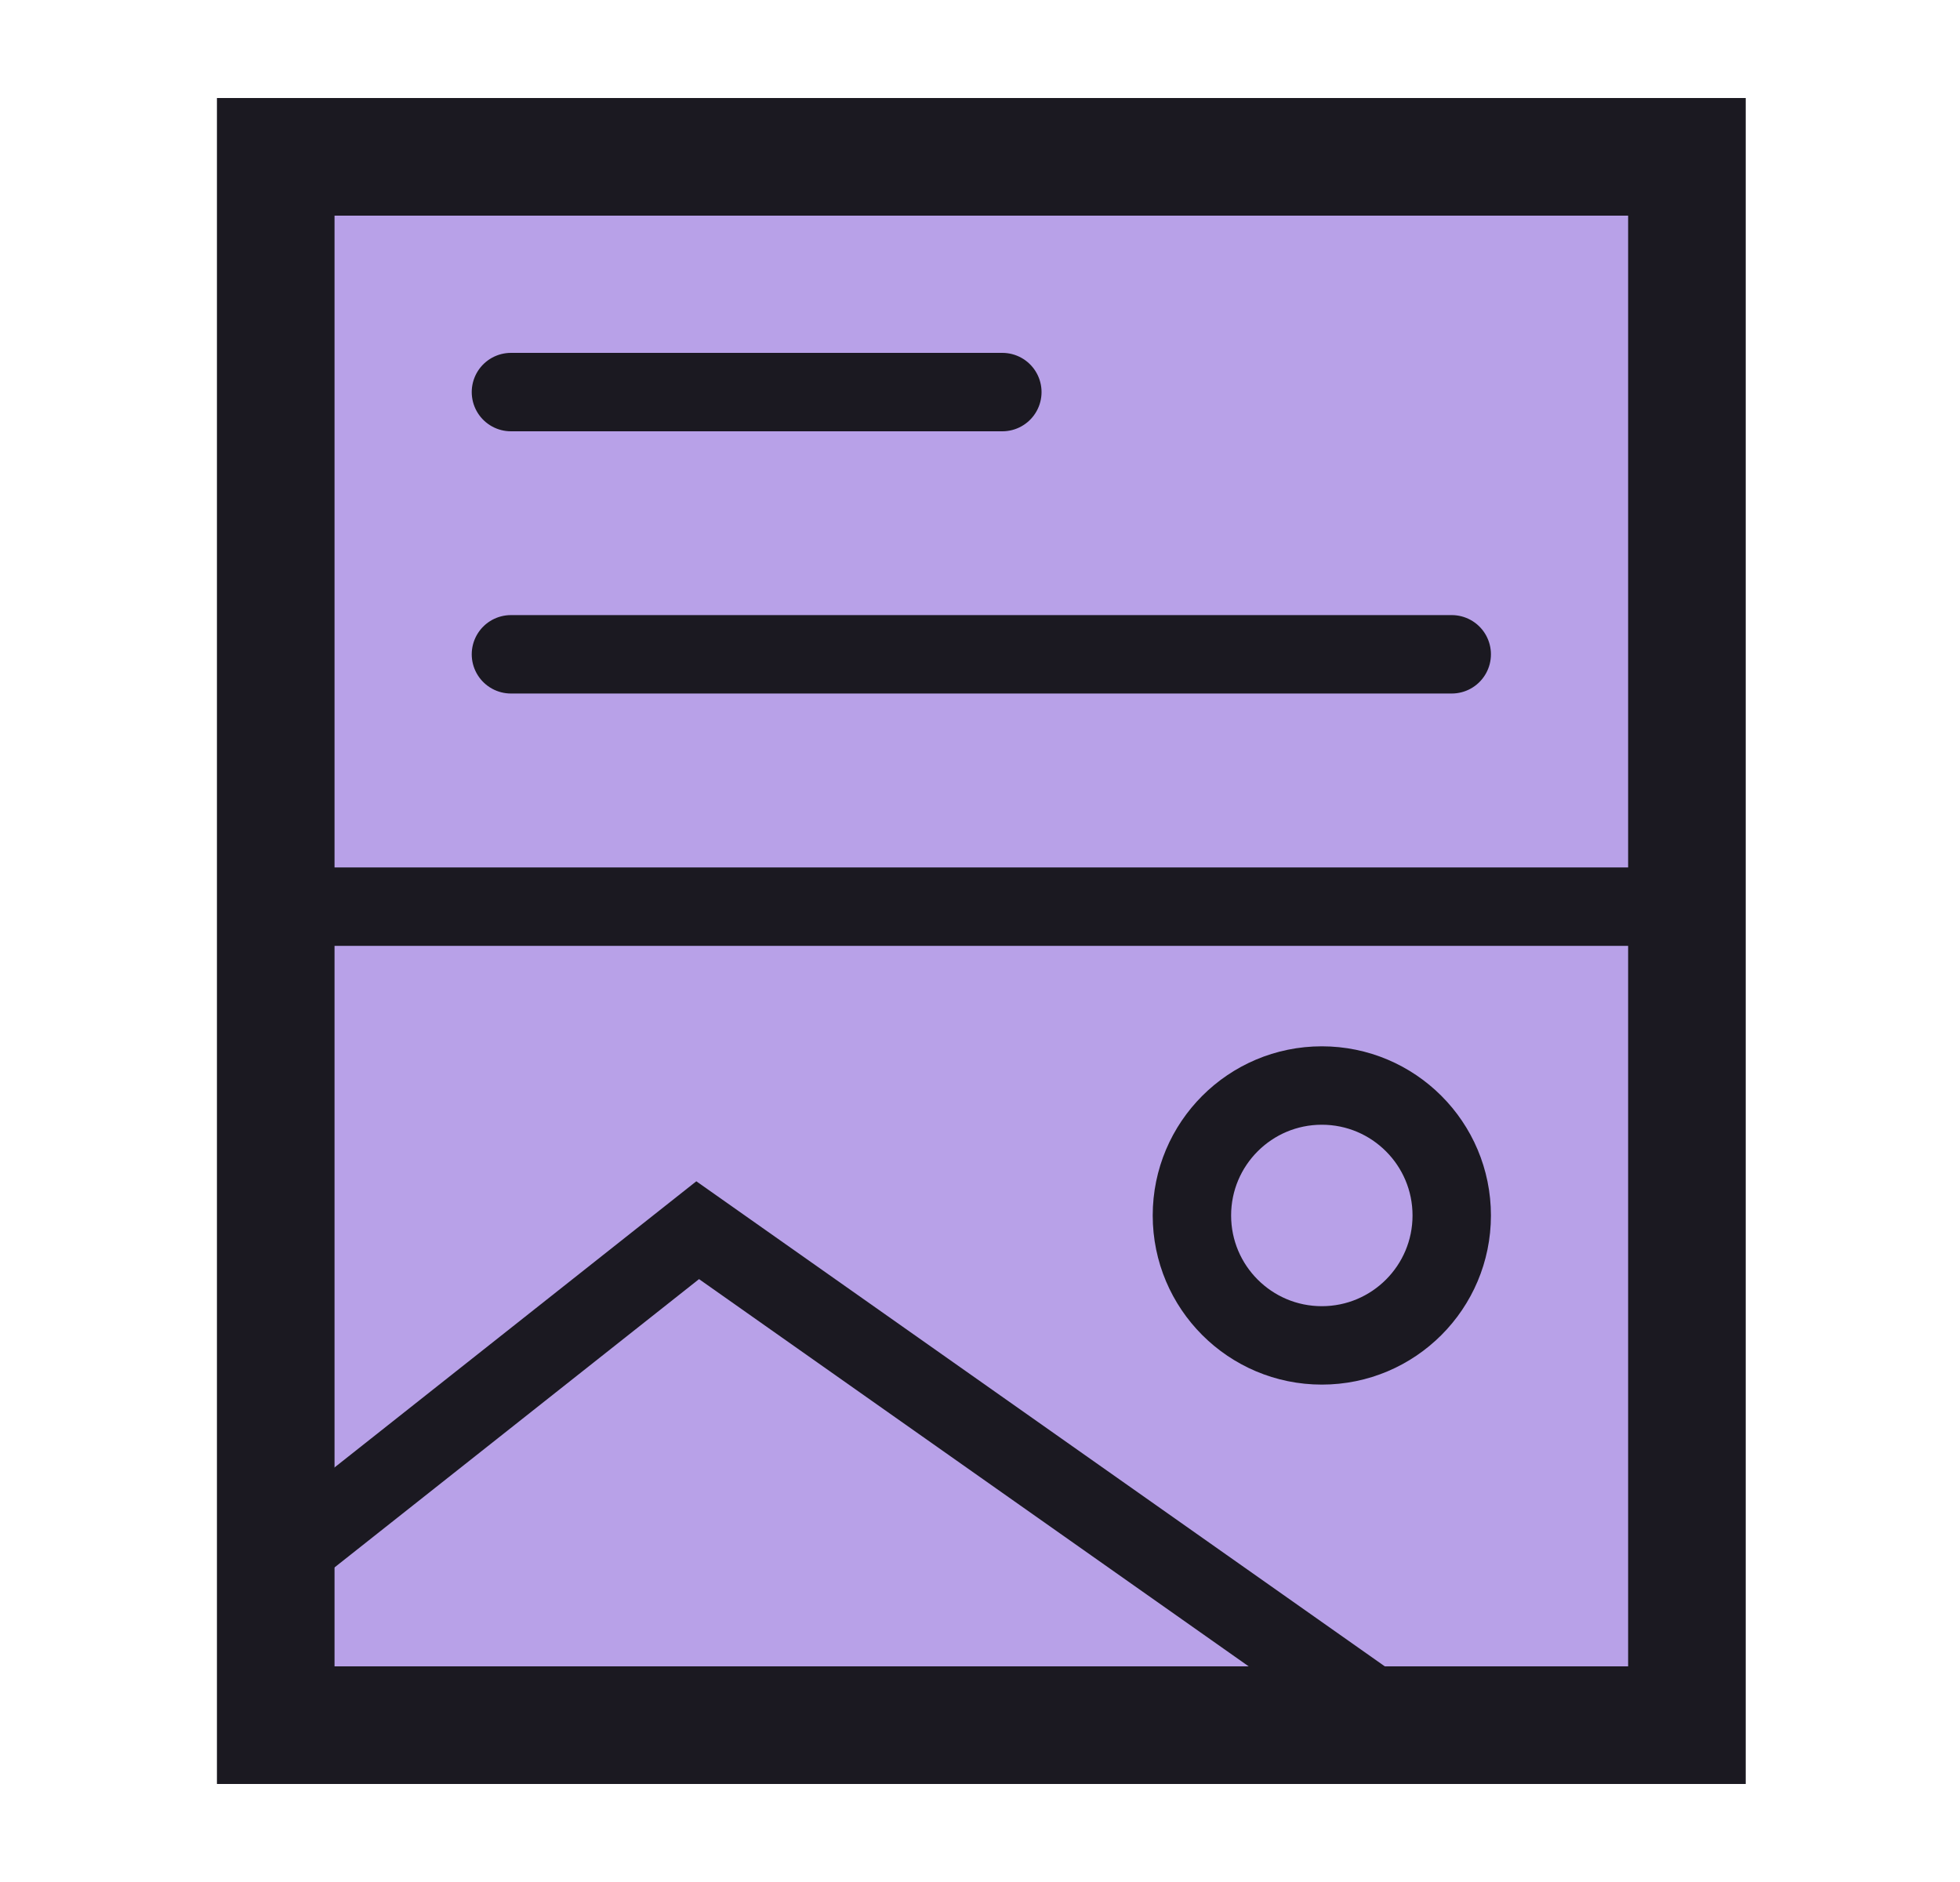
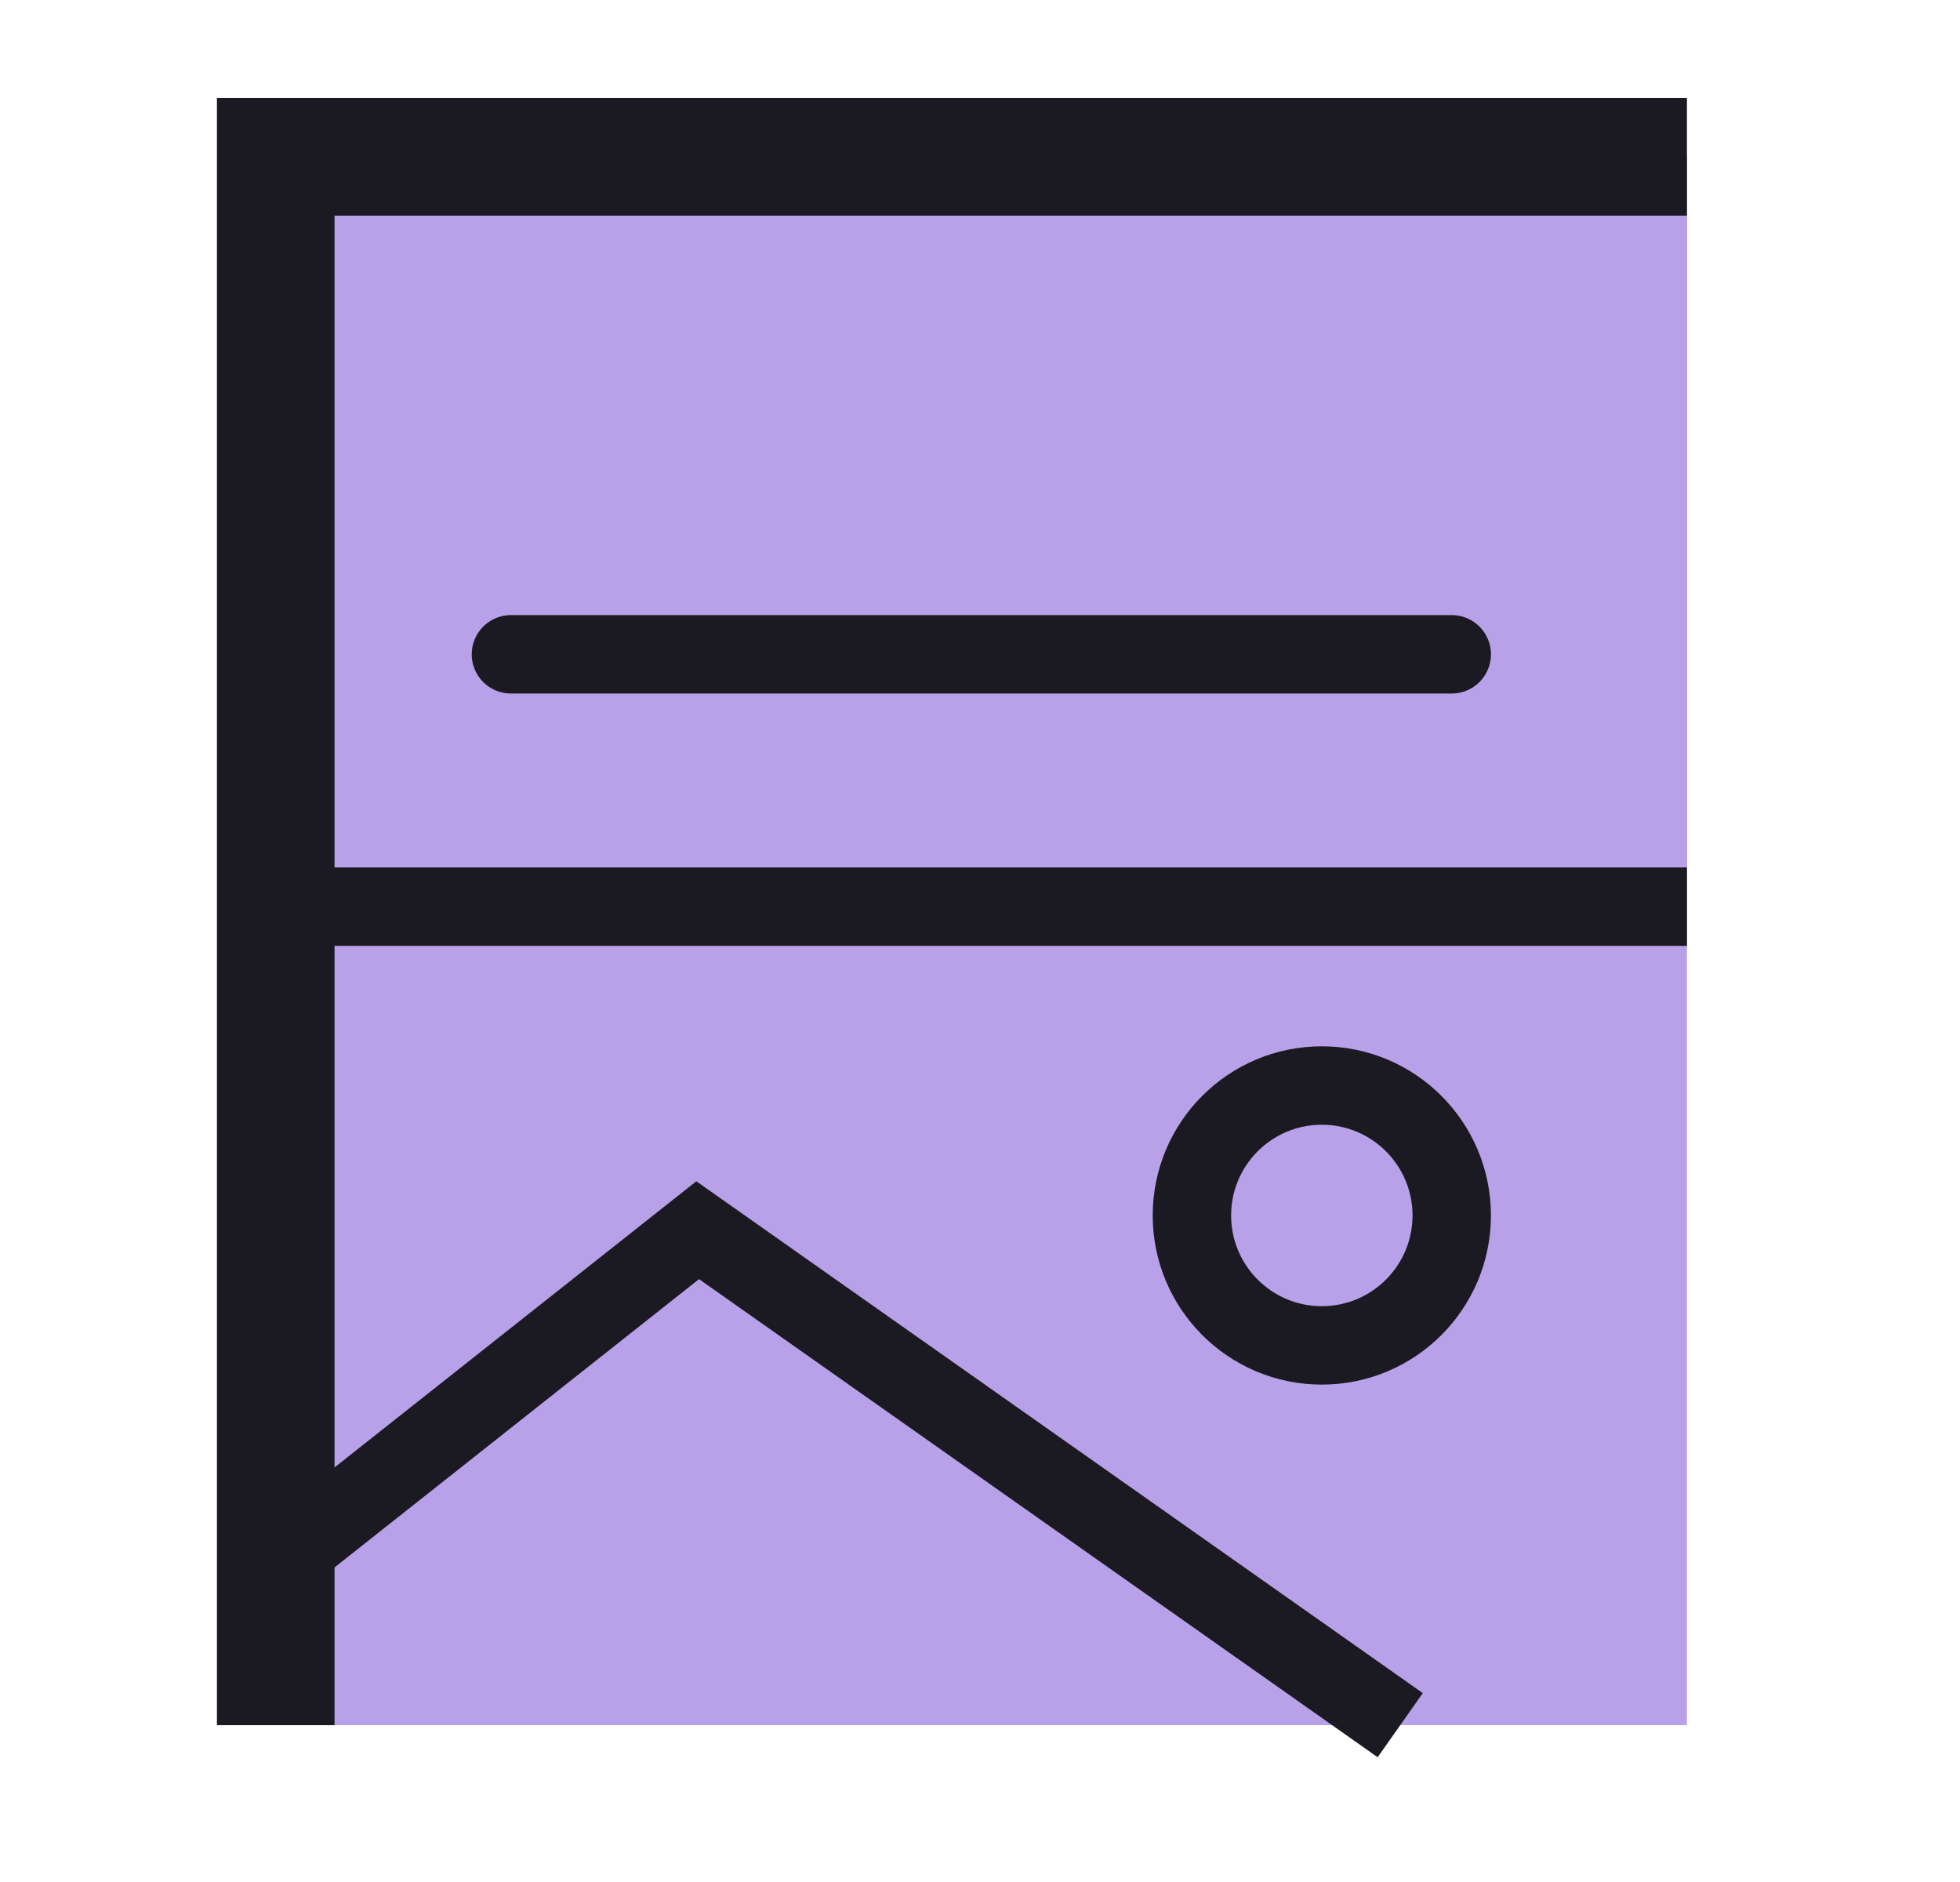
<svg xmlns="http://www.w3.org/2000/svg" width="25" height="24" viewBox="0 0 25 24" fill="none">
  <path d="M21.517 2H3.517V22H21.517V2Z" fill="#B8A1E8" />
  <path d="M21.517 2H3.517V11.563H21.517V2Z" fill="#B8A1E8" />
  <path d="M8.899 15.688L3.517 19.944V22H17.86L8.899 15.688Z" fill="#B8A1E8" />
  <path d="M16.86 13.843C17.775 13.843 18.517 14.585 18.517 15.5C18.517 16.415 17.775 17.157 16.86 17.157C15.945 17.157 15.203 16.415 15.203 15.5C15.203 14.585 15.945 13.843 16.86 13.843Z" fill="#B8A1E8" />
  <path d="M16.86 13.843C17.775 13.843 18.517 14.585 18.517 15.5C18.517 16.415 17.775 17.157 16.86 17.157C15.945 17.157 15.203 16.415 15.203 15.5C15.203 14.585 15.945 13.843 16.86 13.843Z" stroke="#1B1921" />
  <path d="M3.517 19.944L8.899 15.688L17.86 22" stroke="#1B1921" />
-   <path d="M12.785 5H6.517" stroke="#1B1921" stroke-linecap="round" />
  <path d="M18.517 8.344H6.517" stroke="#1B1921" stroke-linecap="round" />
  <path d="M21.517 11.562H3.517" stroke="#1B1921" />
-   <path d="M21.517 2H3.517V22H21.517V2Z" stroke="#1B1921" stroke-width="1.5" />
+   <path d="M21.517 2H3.517V22V2Z" stroke="#1B1921" stroke-width="1.5" />
</svg>